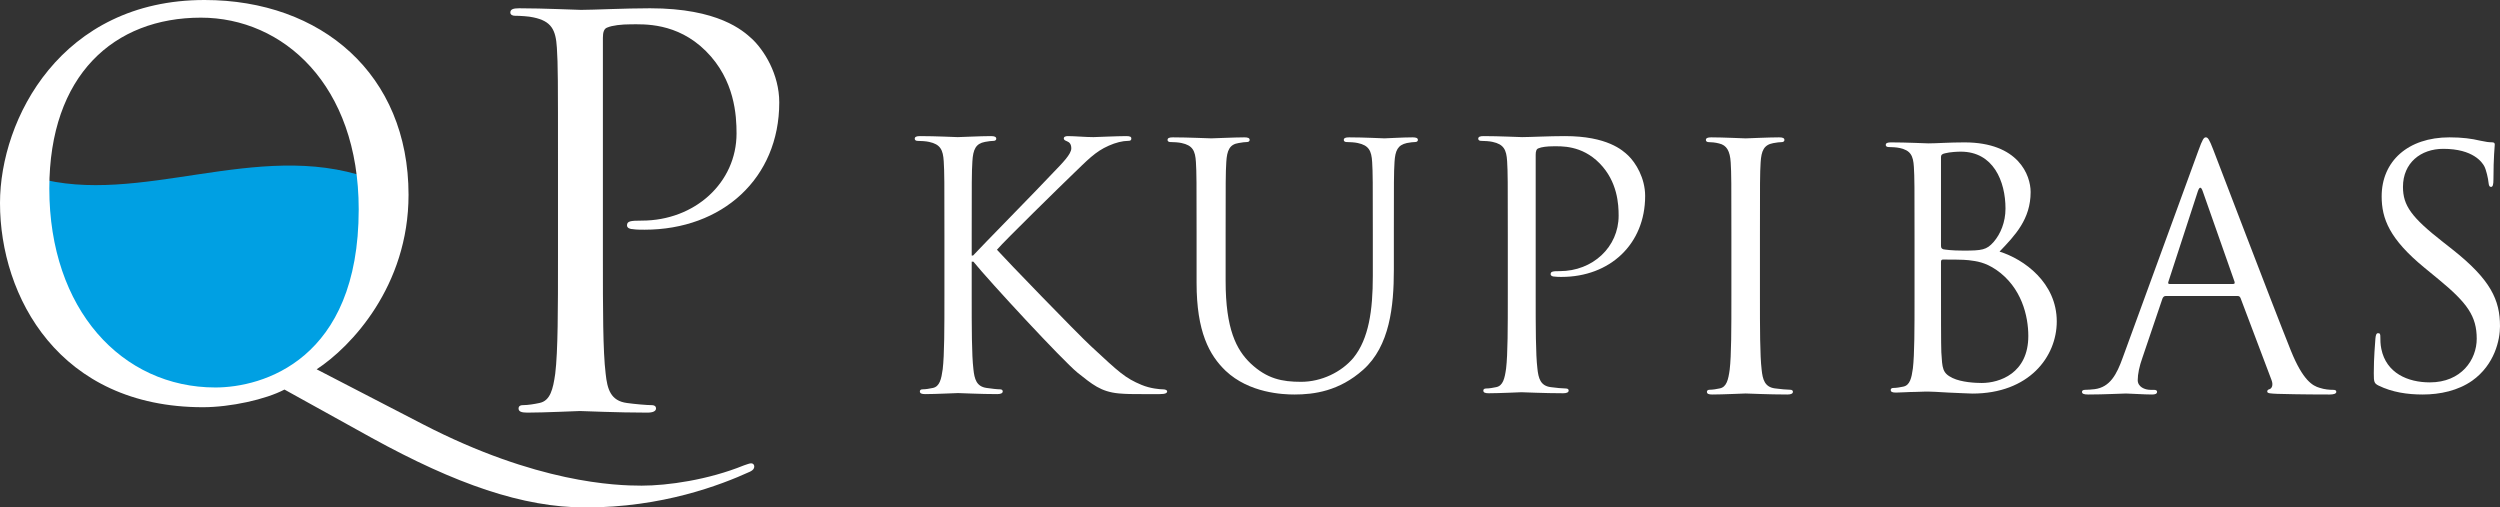
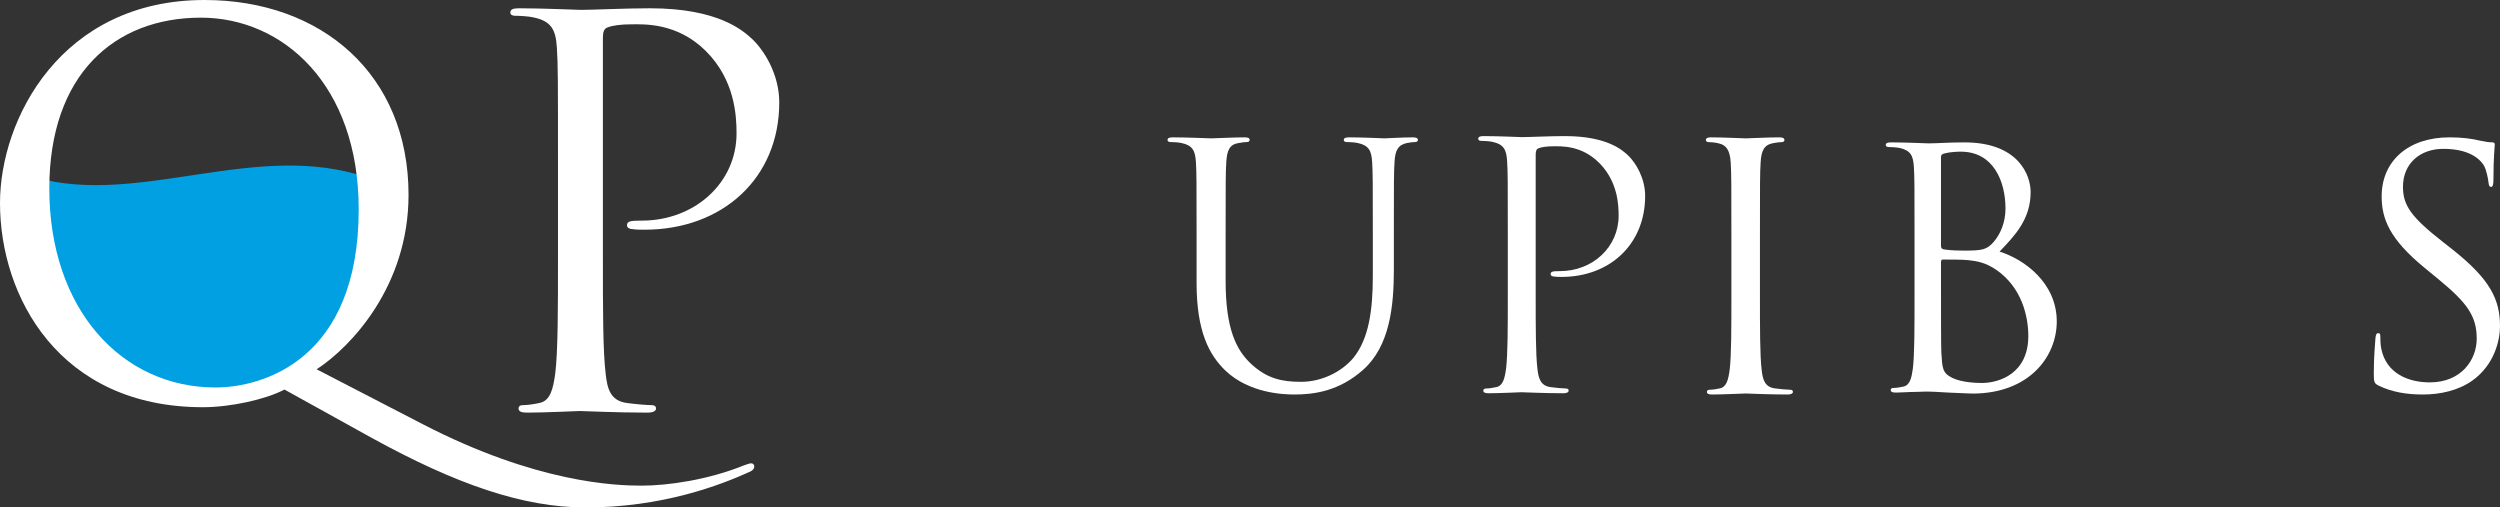
<svg xmlns="http://www.w3.org/2000/svg" width="335" height="68" viewBox="0 0 335 68" fill="none">
  <rect x="0" y="0" width="335" height="68" fill="#333333" stroke="none" />
  <path fill-rule="evenodd" clip-rule="evenodd" d="M74.77 34.508C74.77 41.388 74.77 47.05 74.403 50.06C74.11 52.139 73.743 53.715 72.275 54.002C71.614 54.145 70.734 54.289 70.073 54.289C69.633 54.289 69.486 54.504 69.486 54.719C69.486 55.149 69.853 55.292 70.66 55.292C72.862 55.292 77.486 55.077 77.706 55.077C78.073 55.077 82.697 55.292 86.733 55.292C87.541 55.292 87.908 55.077 87.908 54.719C87.908 54.504 87.761 54.289 87.32 54.289C86.66 54.289 85.045 54.145 84.018 54.002C81.816 53.715 81.376 52.139 81.156 50.06C80.788 47.05 80.788 41.388 80.788 34.508V5.051C80.788 4.334 80.935 3.833 81.376 3.689C82.036 3.403 83.284 3.259 84.531 3.259C86.22 3.259 90.697 2.973 94.587 6.843C98.476 10.713 98.697 15.515 98.697 17.88C98.697 24.474 93.119 29.562 85.999 29.562C84.458 29.562 84.018 29.634 84.018 30.207C84.018 30.566 84.458 30.709 84.825 30.709C85.192 30.781 85.999 30.781 86.366 30.781C96.788 30.781 104.421 23.9 104.421 13.723C104.421 9.925 102.366 6.699 100.752 5.194C99.577 4.119 96.275 1.109 87.1 1.109C83.724 1.109 79.467 1.324 77.853 1.324C77.266 1.324 72.862 1.109 69.559 1.109C68.752 1.109 68.385 1.253 68.385 1.682C68.385 1.969 68.678 2.112 68.972 2.112C69.633 2.112 70.88 2.184 71.468 2.328C73.889 2.829 74.477 3.976 74.623 6.413C74.77 8.706 74.77 10.713 74.77 21.894V34.508V34.508Z" fill="white" />
  <path fill-rule="evenodd" clip-rule="evenodd" d="M4.847 24.291C4.847 24.126 4.849 23.964 4.851 23.801C18.676 27.695 34.447 18.689 49.245 23.801C49.34 24.924 49.39 26.084 49.39 27.282C49.39 49.043 35.489 52.931 28.763 52.931C15.31 52.931 4.847 41.715 4.847 24.291V24.291Z" fill="#00A0E3" />
  <path fill-rule="evenodd" clip-rule="evenodd" d="M49.806 58.673C61.075 64.868 70.048 68 78.465 68C88.76 68 96.551 65.007 100.516 63.198C100.933 62.989 101.072 62.78 101.072 62.502C101.072 62.293 100.933 62.084 100.655 62.084C100.446 62.084 100.098 62.223 99.681 62.362C94.881 64.311 89.456 65.077 85.978 65.077C82.499 65.077 71.926 64.729 56.692 56.864L42.432 49.486C47.023 46.493 54.745 38.35 54.745 26.1C54.745 9.953 43.058 0 27.407 0C8.208 0 0 15.939 0 27.214C0 39.742 7.93 54.567 27.198 54.567C30.885 54.567 35.615 53.523 38.12 52.201L49.806 58.673V58.673ZM6.608 25.265C6.608 10.023 15.303 2.366 26.92 2.366C37.911 2.366 48.067 11.345 48.067 28.049C48.067 48.303 35.128 51.922 28.868 51.922C16.347 51.922 6.608 41.482 6.608 25.265V25.265Z" fill="white" />
-   <path fill-rule="evenodd" clip-rule="evenodd" d="M126.552 39.547C126.552 43.938 126.552 47.551 126.323 49.471C126.14 50.797 125.912 51.803 124.998 51.986C124.587 52.077 124.038 52.169 123.627 52.169C123.352 52.169 123.261 52.306 123.261 52.443C123.261 52.718 123.49 52.81 123.992 52.81C125.364 52.81 128.014 52.672 128.38 52.672C128.746 52.672 131.397 52.81 133.636 52.81C134.139 52.81 134.367 52.672 134.367 52.443C134.367 52.306 134.276 52.169 134.002 52.169C133.59 52.169 132.859 52.077 132.219 51.986C130.848 51.803 130.574 50.797 130.437 49.471C130.208 47.551 130.208 43.938 130.208 39.547V35.066H130.437C132.63 37.764 142.32 48.236 144.377 49.928C146.342 51.483 147.485 52.489 149.907 52.718C150.912 52.81 151.781 52.81 153.06 52.81H155.391C156.168 52.81 156.397 52.672 156.397 52.443C156.397 52.261 156.123 52.169 155.803 52.169C155.483 52.169 154.157 52.077 152.969 51.575C150.775 50.66 149.998 49.928 146.159 46.361C144.285 44.624 134.779 34.791 133.59 33.465C134.55 32.322 142.503 24.548 143.645 23.45C145.702 21.484 146.707 20.341 148.581 19.518C149.496 19.105 150.455 18.877 151.141 18.877C151.507 18.877 151.598 18.786 151.598 18.557C151.598 18.328 151.415 18.237 150.912 18.237C149.77 18.237 146.753 18.374 146.525 18.374C145.428 18.374 144.011 18.237 143.097 18.237C142.777 18.237 142.548 18.328 142.548 18.557C142.548 18.74 142.731 18.831 142.96 18.923C143.326 19.06 143.554 19.334 143.554 19.884C143.554 20.66 142.366 21.849 141.086 23.176C139.44 24.959 131.168 33.374 130.391 34.242H130.208V31.499C130.208 24.365 130.208 23.084 130.3 21.621C130.391 20.02 130.757 19.243 131.99 19.014C132.539 18.923 132.814 18.877 133.133 18.877C133.316 18.877 133.499 18.786 133.499 18.603C133.499 18.328 133.27 18.237 132.767 18.237C131.397 18.237 128.746 18.374 128.334 18.374C128.06 18.374 125.364 18.237 123.307 18.237C122.804 18.237 122.575 18.328 122.575 18.603C122.575 18.786 122.758 18.877 122.941 18.877C123.352 18.877 124.13 18.923 124.495 19.014C126.004 19.334 126.369 20.066 126.46 21.621C126.552 23.084 126.552 24.365 126.552 31.499V39.547V39.547Z" fill="white" />
  <path fill-rule="evenodd" clip-rule="evenodd" d="M202.046 39.477C202.046 43.853 202.046 47.454 201.818 49.369C201.636 50.69 201.408 51.693 200.497 51.875C200.088 51.966 199.541 52.058 199.131 52.058C198.857 52.058 198.766 52.194 198.766 52.331C198.766 52.605 198.994 52.696 199.495 52.696C200.862 52.696 203.732 52.559 203.869 52.559C204.096 52.559 206.966 52.696 209.472 52.696C209.973 52.696 210.2 52.559 210.2 52.331C210.2 52.194 210.109 52.058 209.836 52.058C209.426 52.058 208.424 51.966 207.786 51.875C206.419 51.693 206.146 50.69 206.01 49.369C205.782 47.454 205.782 43.853 205.782 39.477V20.744C205.782 20.288 205.873 19.969 206.146 19.878C206.556 19.695 207.331 19.604 208.105 19.604C209.153 19.604 211.931 19.422 214.346 21.883C216.76 24.345 216.897 27.398 216.897 28.902C216.897 33.096 213.435 36.332 209.016 36.332C208.059 36.332 207.786 36.378 207.786 36.742C207.786 36.971 208.059 37.062 208.287 37.062C208.515 37.107 209.016 37.107 209.244 37.107C215.712 37.107 220.45 32.732 220.45 26.259C220.45 23.843 219.175 21.792 218.173 20.835C217.444 20.151 215.394 18.237 209.699 18.237C207.604 18.237 204.962 18.373 203.959 18.373C203.595 18.373 200.862 18.237 198.812 18.237C198.311 18.237 198.083 18.328 198.083 18.602C198.083 18.784 198.265 18.875 198.447 18.875C198.857 18.875 199.632 18.921 199.996 19.012C201.499 19.331 201.864 20.06 201.955 21.61C202.046 23.068 202.046 24.345 202.046 31.455V39.477Z" fill="white" />
  <path fill-rule="evenodd" clip-rule="evenodd" d="M160.342 37.917C160.342 44.451 162.042 47.584 164.234 49.687C167.409 52.686 171.927 52.864 173.448 52.864C176.086 52.864 179.441 52.417 182.661 49.553C186.239 46.376 186.776 41.005 186.776 36.172V31.383C186.776 24.402 186.776 23.149 186.865 21.717C186.955 20.151 187.313 19.435 188.52 19.166C189.057 19.077 189.326 19.032 189.639 19.032C189.817 19.032 189.997 18.943 189.997 18.763C189.997 18.495 189.773 18.405 189.281 18.405C187.939 18.405 185.837 18.539 185.523 18.539C185.255 18.539 182.795 18.405 180.783 18.405C180.291 18.405 180.067 18.495 180.067 18.763C180.067 18.943 180.246 19.032 180.425 19.032C180.828 19.032 181.588 19.077 181.946 19.166C183.422 19.479 183.779 20.195 183.869 21.717C183.958 23.149 183.958 24.402 183.958 31.383V36.977C183.958 41.587 183.422 45.391 181.364 47.942C179.754 49.866 177.071 51.164 174.342 51.164C171.792 51.164 169.78 50.761 167.588 48.703C165.665 46.868 164.234 44.093 164.234 37.649V31.383C164.234 24.402 164.234 23.149 164.323 21.717C164.412 20.151 164.77 19.345 165.978 19.166C166.515 19.077 166.783 19.032 167.096 19.032C167.275 19.032 167.454 18.943 167.454 18.763C167.454 18.495 167.23 18.405 166.739 18.405C165.397 18.405 162.713 18.539 162.311 18.539C161.908 18.539 159.18 18.405 157.167 18.405C156.675 18.405 156.451 18.495 156.451 18.763C156.451 18.943 156.63 19.032 156.809 19.032C157.212 19.032 157.972 19.077 158.33 19.166C159.806 19.479 160.164 20.195 160.253 21.717C160.342 23.149 160.342 24.402 160.342 31.383V37.917V37.917Z" fill="white" />
  <path fill-rule="evenodd" clip-rule="evenodd" d="M324.633 52.864C327.005 52.864 329.378 52.337 331.266 51.019C334.298 48.865 335 45.525 335 43.722C335 40.206 333.77 37.481 328.587 33.394L327.357 32.426C323.14 29.13 321.998 27.547 321.998 25.043C321.998 21.834 324.37 19.944 327.401 19.944C331.442 19.944 332.628 21.79 332.892 22.273C333.155 22.757 333.419 23.944 333.463 24.471C333.507 24.823 333.55 25.043 333.814 25.043C334.034 25.043 334.122 24.735 334.122 24.032C334.122 21.043 334.298 19.592 334.298 19.372C334.298 19.152 334.209 19.065 333.858 19.065C333.507 19.065 333.155 19.021 332.321 18.845C331.222 18.581 329.948 18.405 328.235 18.405C322.656 18.405 319.142 21.614 319.142 26.317C319.142 29.306 320.197 32.031 324.853 35.855L326.83 37.481C330.608 40.602 331.881 42.36 331.881 45.393C331.881 48.205 329.817 51.239 325.599 51.239C322.656 51.239 319.757 50.008 319.098 46.755C318.966 46.14 318.966 45.524 318.966 45.129C318.966 44.777 318.923 44.646 318.659 44.646C318.44 44.646 318.352 44.865 318.307 45.348C318.264 46.052 318.088 47.81 318.088 50.008C318.088 51.195 318.132 51.37 318.747 51.678C320.548 52.557 322.569 52.864 324.633 52.864V52.864Z" fill="white" />
  <path fill-rule="evenodd" clip-rule="evenodd" d="M235.832 31.624C235.832 24.513 235.832 23.237 235.924 21.778C236.015 20.183 236.379 19.408 237.609 19.18C238.156 19.089 238.429 19.044 238.748 19.044C238.931 19.044 239.113 18.953 239.113 18.77C239.113 18.496 238.885 18.405 238.384 18.405C237.017 18.405 234.147 18.542 233.919 18.542C233.692 18.542 230.822 18.405 229.318 18.405C228.817 18.405 228.589 18.496 228.589 18.77C228.589 18.953 228.772 19.044 228.954 19.044C229.273 19.044 229.865 19.089 230.366 19.226C231.369 19.454 231.824 20.229 231.915 21.778C232.006 23.237 232.006 24.513 232.006 31.624V39.646C232.006 44.022 232.006 47.623 231.778 49.537C231.596 50.859 231.369 51.862 230.457 52.044C230.047 52.135 229.501 52.226 229.09 52.226C228.817 52.226 228.726 52.363 228.726 52.499C228.726 52.773 228.954 52.864 229.455 52.864C230.822 52.864 233.692 52.727 233.919 52.727C234.147 52.727 237.017 52.864 239.522 52.864C240.023 52.864 240.251 52.727 240.251 52.499C240.251 52.363 240.16 52.226 239.887 52.226C239.477 52.226 238.475 52.135 237.837 52.044C236.47 51.862 236.197 50.859 236.06 49.537C235.832 47.623 235.832 44.022 235.832 39.646V31.624V31.624Z" fill="white" />
  <path fill-rule="evenodd" clip-rule="evenodd" d="M256.547 39.745C256.547 44.002 256.547 47.506 256.326 49.369C256.149 50.654 255.927 51.63 255.041 51.807C254.642 51.896 254.11 51.985 253.711 51.985C253.445 51.985 253.356 52.118 253.356 52.251C253.356 52.518 253.578 52.606 254.065 52.606C254.73 52.606 255.75 52.517 256.636 52.517C257.567 52.473 258.32 52.473 258.409 52.473C258.586 52.473 259.827 52.517 261.113 52.606C262.398 52.65 263.816 52.739 264.304 52.739C271.883 52.739 275.606 47.816 275.606 43.072C275.606 37.883 271.218 34.734 267.938 33.714C270.021 31.541 272.105 29.368 272.105 25.732C272.105 23.514 270.509 19.08 263.24 19.08C261.201 19.08 259.473 19.212 258.409 19.212C258.187 19.212 255.395 19.08 253.4 19.08C252.913 19.08 252.691 19.168 252.691 19.434C252.691 19.612 252.869 19.701 253.046 19.701C253.445 19.701 254.199 19.745 254.553 19.833C256.016 20.144 256.37 20.854 256.459 22.361C256.547 23.78 256.547 25.022 256.547 31.94V39.745V39.745ZM260.093 21.031C260.093 20.765 260.226 20.632 260.625 20.543C261.334 20.366 262.265 20.322 262.752 20.322C267.096 20.322 268.736 24.268 268.736 27.949C268.736 29.767 268.071 31.364 267.14 32.428C266.21 33.492 265.589 33.581 263.107 33.581C261.467 33.581 260.669 33.448 260.404 33.404C260.182 33.315 260.093 33.226 260.093 32.916V21.031V21.031ZM260.093 35.089C260.093 34.867 260.182 34.778 260.359 34.778C261.024 34.778 263.24 34.779 263.816 34.867C264.88 35 265.988 35.133 267.495 36.153C270.907 38.504 271.794 42.362 271.794 45.023C271.794 50.033 267.938 51.32 265.545 51.32C264.747 51.32 262.841 51.231 261.644 50.654C260.27 49.99 260.27 49.369 260.138 47.196C260.093 46.53 260.093 41.031 260.093 37.617V35.089V35.089Z" fill="white" />
-   <path fill-rule="evenodd" clip-rule="evenodd" d="M284.442 47.941C283.637 50.179 282.742 51.88 280.685 52.148C280.327 52.193 279.701 52.238 279.388 52.238C279.164 52.238 278.985 52.327 278.985 52.506C278.985 52.775 279.253 52.864 279.835 52.864C281.937 52.864 284.397 52.73 284.889 52.73C285.381 52.73 287.304 52.864 288.378 52.864C288.78 52.864 289.049 52.775 289.049 52.506C289.049 52.327 288.914 52.238 288.601 52.238H288.154C287.393 52.238 286.455 51.835 286.455 50.94C286.455 50.134 286.678 49.06 287.081 47.941L289.764 40.021C289.854 39.797 289.988 39.663 290.211 39.663H299.828C300.051 39.663 300.141 39.752 300.23 39.931L304.389 50.94C304.658 51.656 304.389 52.059 304.121 52.148C303.942 52.193 303.808 52.282 303.808 52.462C303.808 52.73 304.3 52.73 305.15 52.775C308.236 52.864 311.501 52.864 312.172 52.864C312.664 52.864 313.067 52.775 313.067 52.506C313.067 52.282 312.887 52.238 312.619 52.238C312.172 52.238 311.501 52.193 310.83 51.969C309.891 51.7 308.594 50.984 306.984 47.002C304.255 40.199 297.233 21.717 296.562 20.017C296.025 18.629 295.847 18.405 295.578 18.405C295.31 18.405 295.131 18.674 294.595 20.151L284.442 47.941V47.941ZM290.703 38.052C290.569 38.052 290.48 37.962 290.569 37.738L294.505 25.655C294.729 24.984 294.953 24.984 295.176 25.655L299.425 37.738C299.47 37.917 299.47 38.052 299.246 38.052H290.703Z" fill="white" />
</svg>